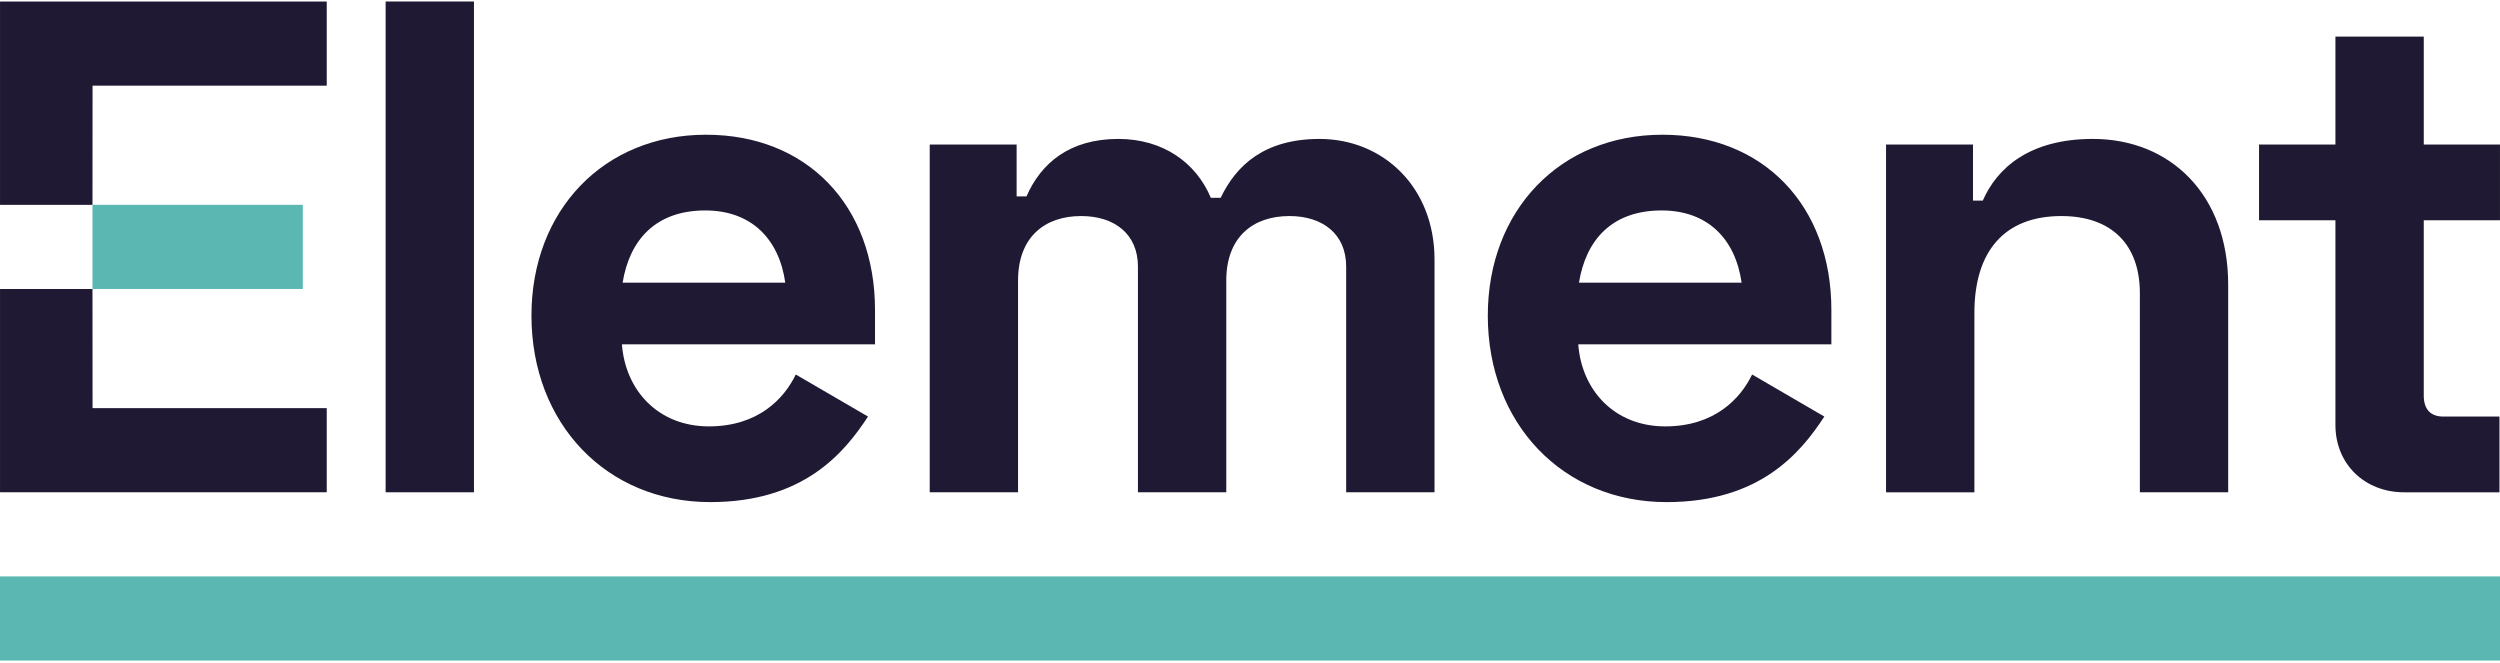
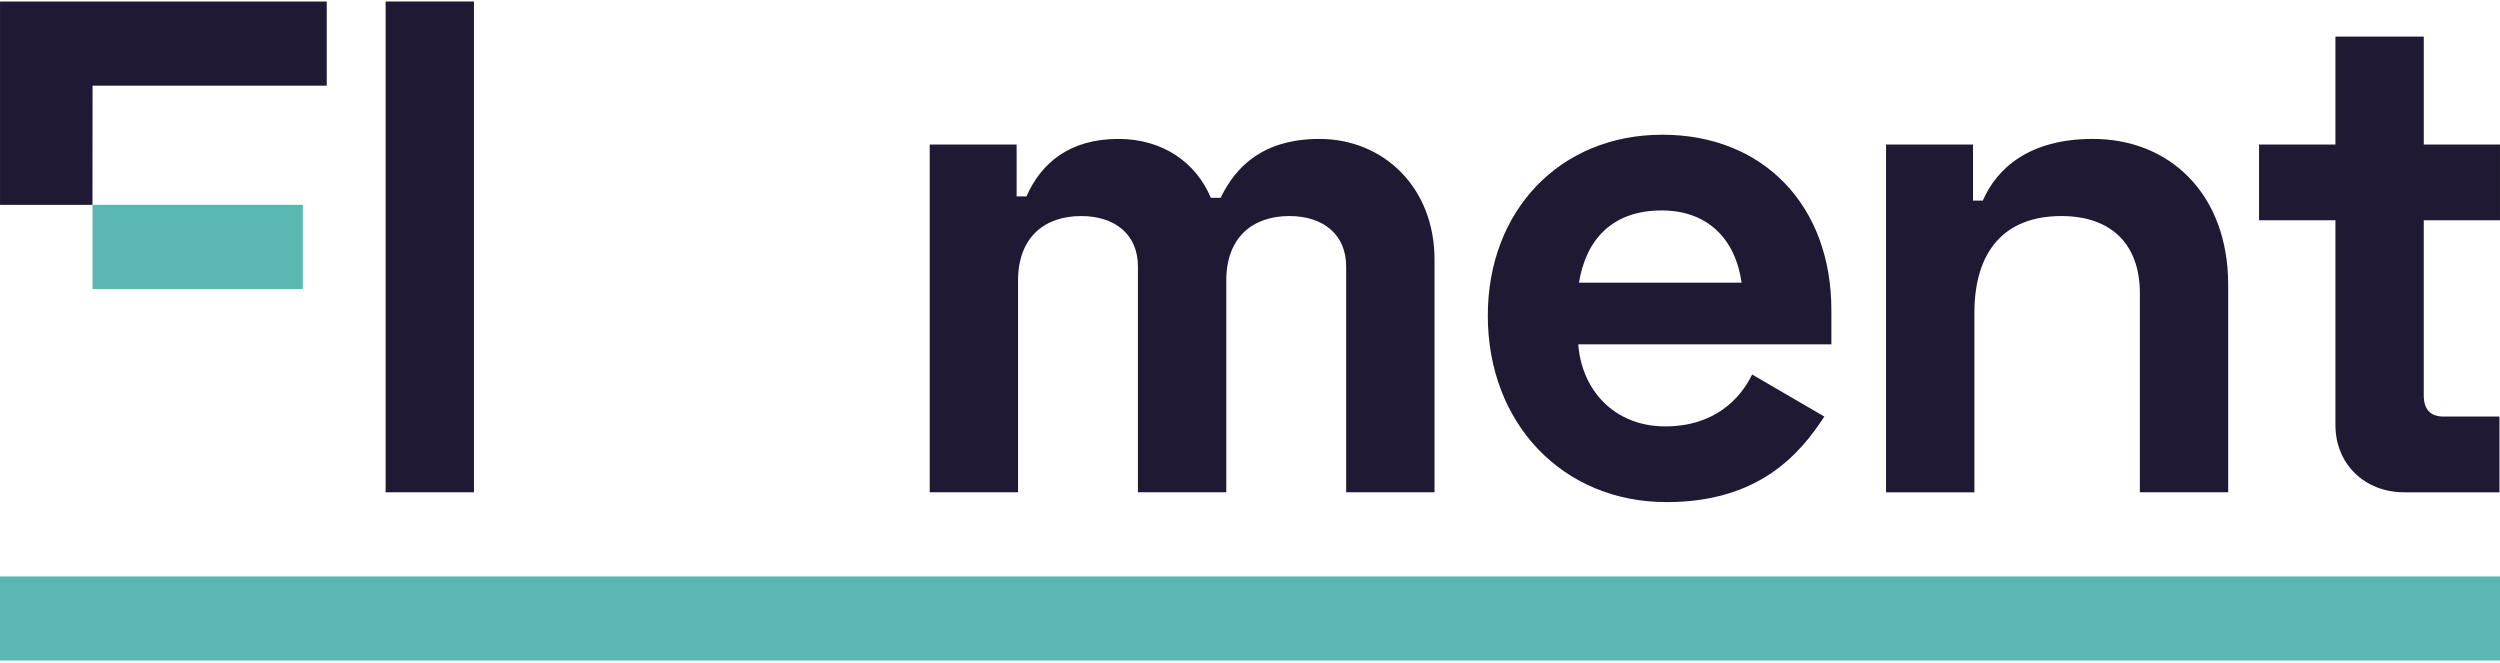
<svg xmlns="http://www.w3.org/2000/svg" version="1.1" id="Layer_1" x="0px" y="0px" width="171.038px" height="45.391px" viewBox="0 0 171.038 45.391" enable-background="new 0 0 171.038 45.391" xml:space="preserve">
  <rect x="26.383" y="0.103" fill="#1F1933" width="6.043" height="33.577" />
-   <path fill="#1F1933" d="M48.591,34.352c6.38,0,9.163-3.358,10.794-5.853l-4.941-2.877c-0.815,1.679-2.59,3.549-5.947,3.549  c-3.454,0-5.708-2.446-5.948-5.612h17.315v-2.351c0-7.146-4.651-11.991-11.559-11.991c-7.004,0-11.945,5.181-11.945,12.375  C36.36,28.98,41.494,34.352,48.591,34.352 M48.256,14.398c3.118,0,5.037,1.918,5.469,4.94H42.596  C43.076,16.412,44.852,14.398,48.256,14.398" />
  <path fill="#1F1933" d="M69.65,19.194c0-2.974,1.823-4.413,4.317-4.413c2.303,0,3.885,1.247,3.885,3.454V33.68h6.044V19.194  c0-2.974,1.823-4.413,4.317-4.413c2.301,0,3.885,1.247,3.885,3.454V33.68h6.045V17.755c0-4.94-3.502-8.25-7.867-8.25  c-3.789,0-5.708,1.823-6.764,4.029H82.84c-1.006-2.398-3.262-4.029-6.33-4.029c-3.311,0-5.277,1.631-6.284,3.933h-0.673V9.889  h-5.946V33.68h6.043V19.194z" />
  <path fill="#1F1933" d="M114.02,34.352c6.38,0,9.162-3.358,10.792-5.853l-4.94-2.877c-0.815,1.679-2.59,3.549-5.946,3.549  c-3.454,0-5.71-2.446-5.949-5.612h17.317v-2.351c0-7.146-4.653-11.991-11.562-11.991c-7.002,0-11.944,5.181-11.944,12.375  C101.788,28.98,106.92,34.352,114.02,34.352 M113.684,14.398c3.118,0,5.037,1.918,5.469,4.94h-11.128  C108.504,16.412,110.279,14.398,113.684,14.398" />
  <path fill="#1F1933" d="M135.079,21.4c0-4.221,2.063-6.619,5.947-6.619c3.453,0,5.373,1.966,5.373,5.276v13.623h6.043V19.482  c0-6.188-3.981-9.978-9.256-9.978c-4.365,0-6.572,2.015-7.533,4.222h-0.67V9.889h-5.949v23.792h6.045V21.4z" />
  <path fill="#1F1933" d="M165.823,9.889V2.502h-6.044v7.387h-5.226v5.18h5.226v14.007c0,2.686,2.015,4.605,4.7,4.605h6.523v-5.182  h-3.837c-0.864,0-1.343-0.479-1.343-1.438V15.069h5.215v-5.18H165.823z" />
  <rect y="39.436" fill="#5AB7B2" width="171.038" height="5.756" />
  <polygon fill="#1F1933" points="22.354,5.859 22.354,0.103 0.001,0.103 0.001,14.014 6.327,14.014 6.333,5.859 " />
-   <polygon fill="#1F1933" points="22.354,27.924 22.354,33.68 0.001,33.68 0.001,19.77 6.327,19.77 6.333,27.924 " />
  <polygon fill="#5AB7B2" points="6.328,14.014 6.328,19.77 6.333,19.77 20.717,19.77 20.717,14.014 6.333,14.014 " />
-   <line fill="none" x1="171.038" y1="-19.198" x2="171.038" y2="7320.792" />
</svg>